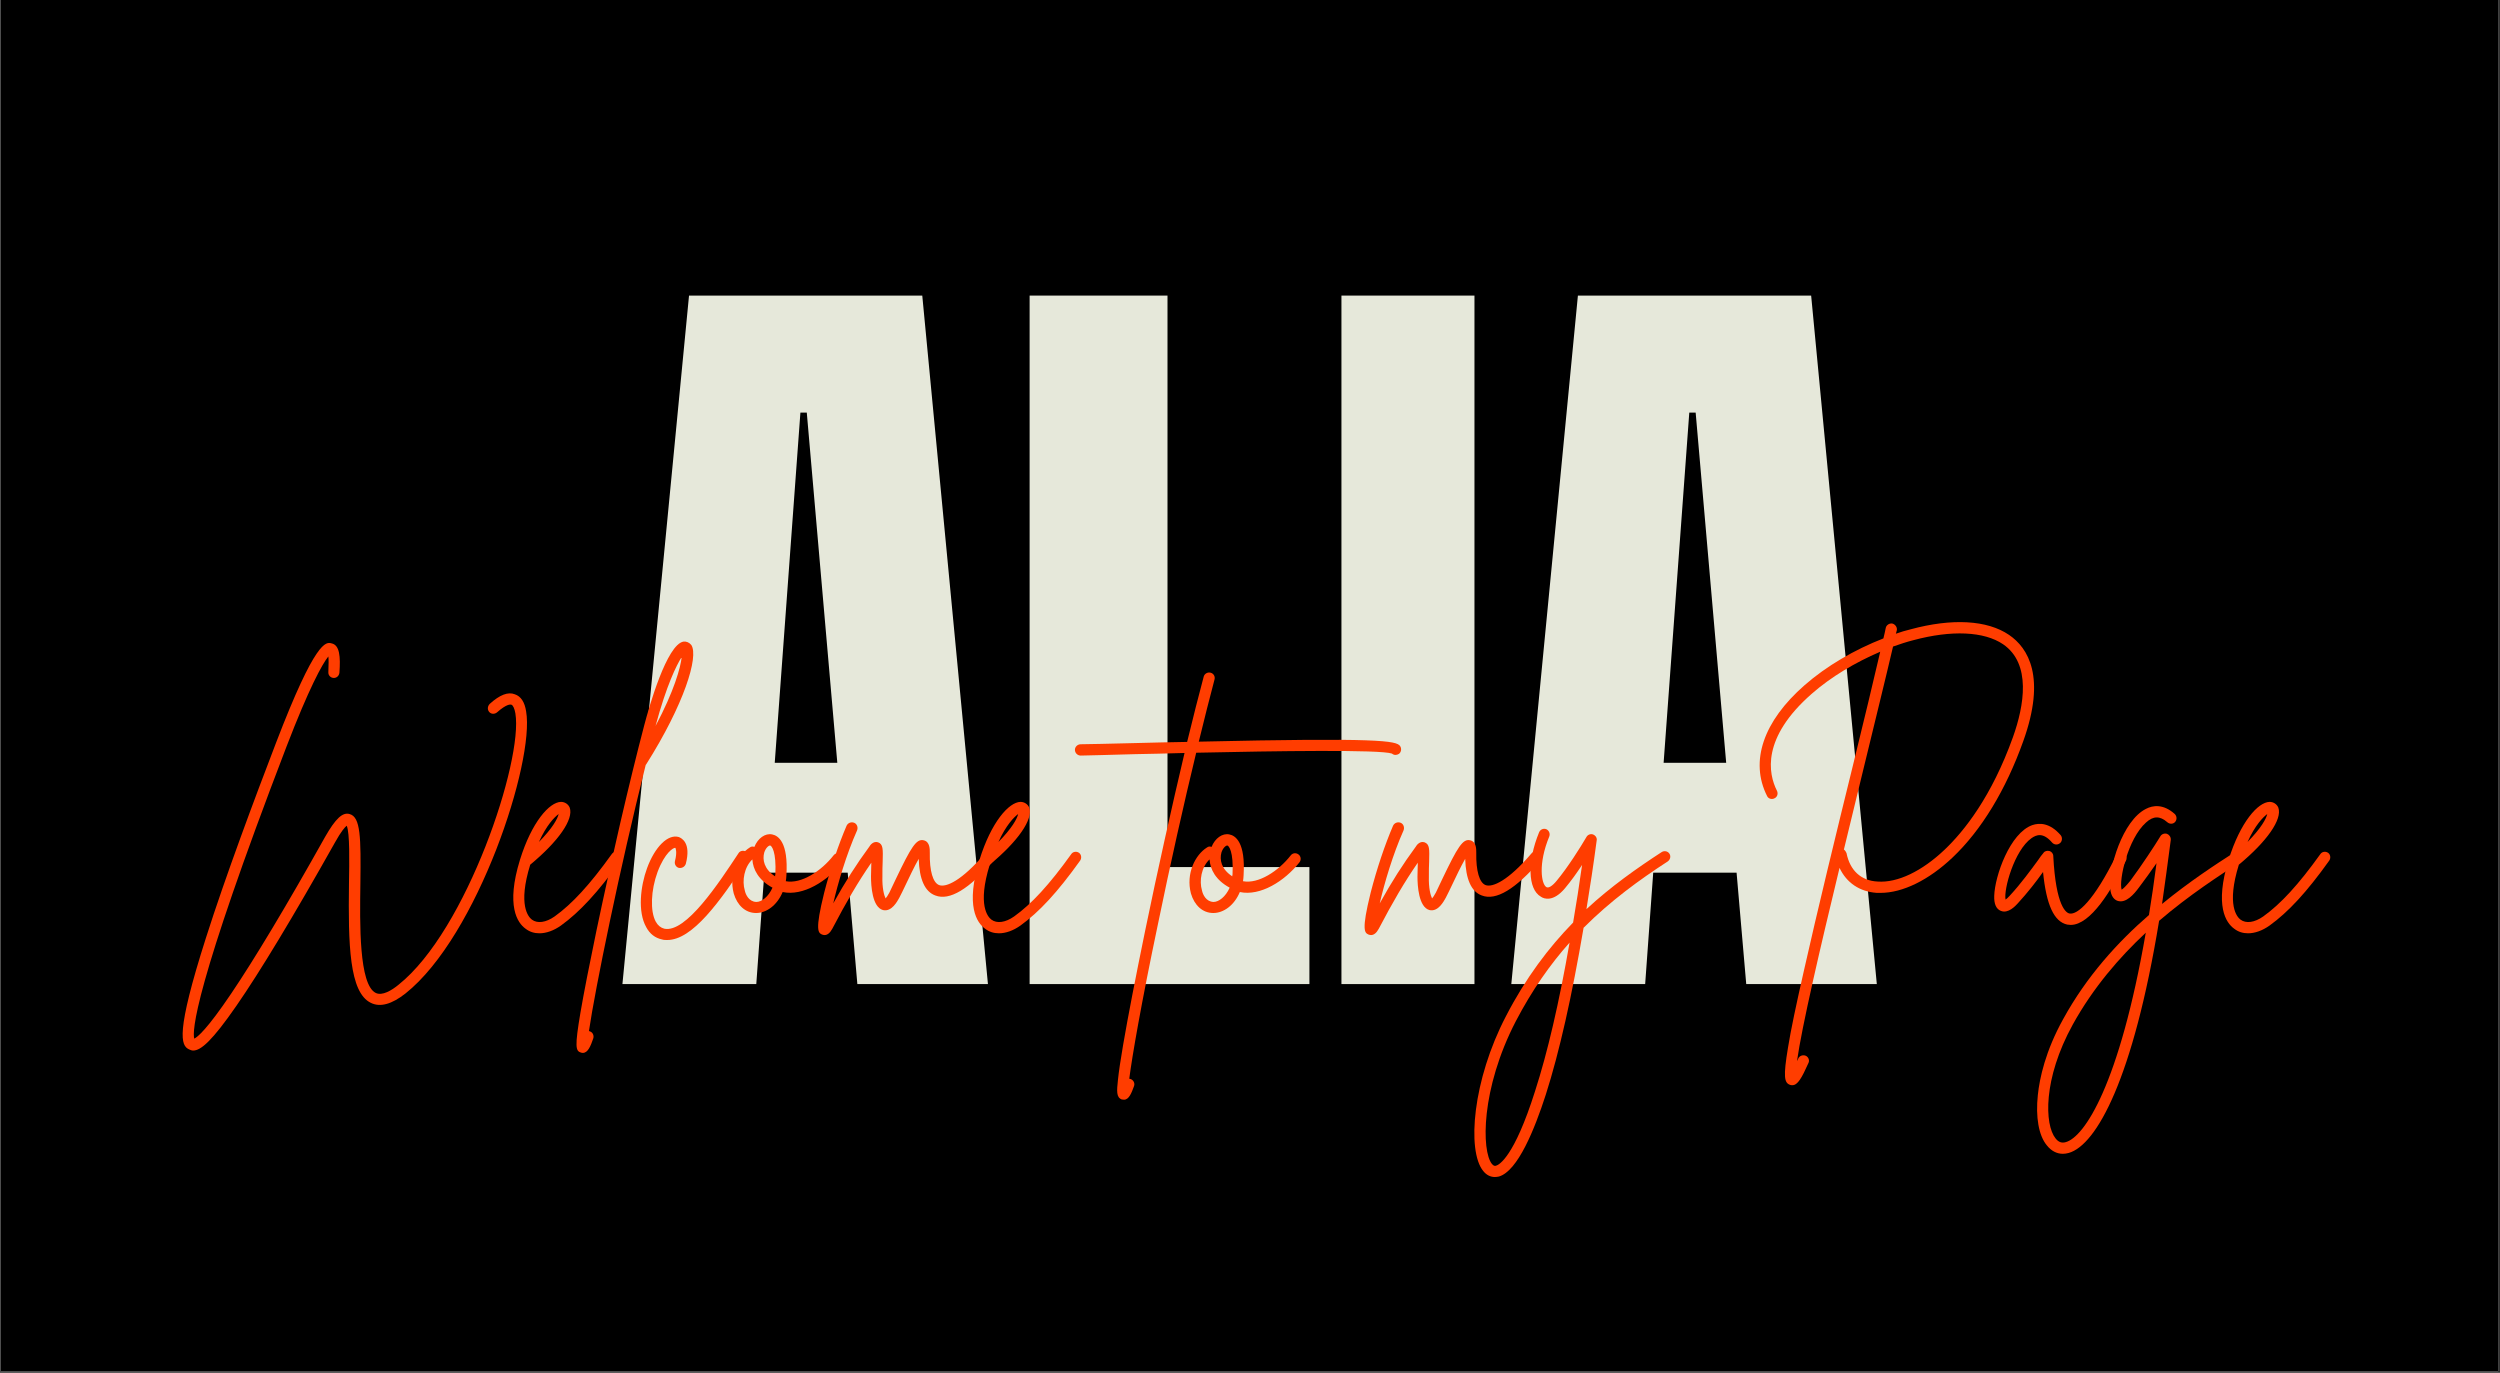
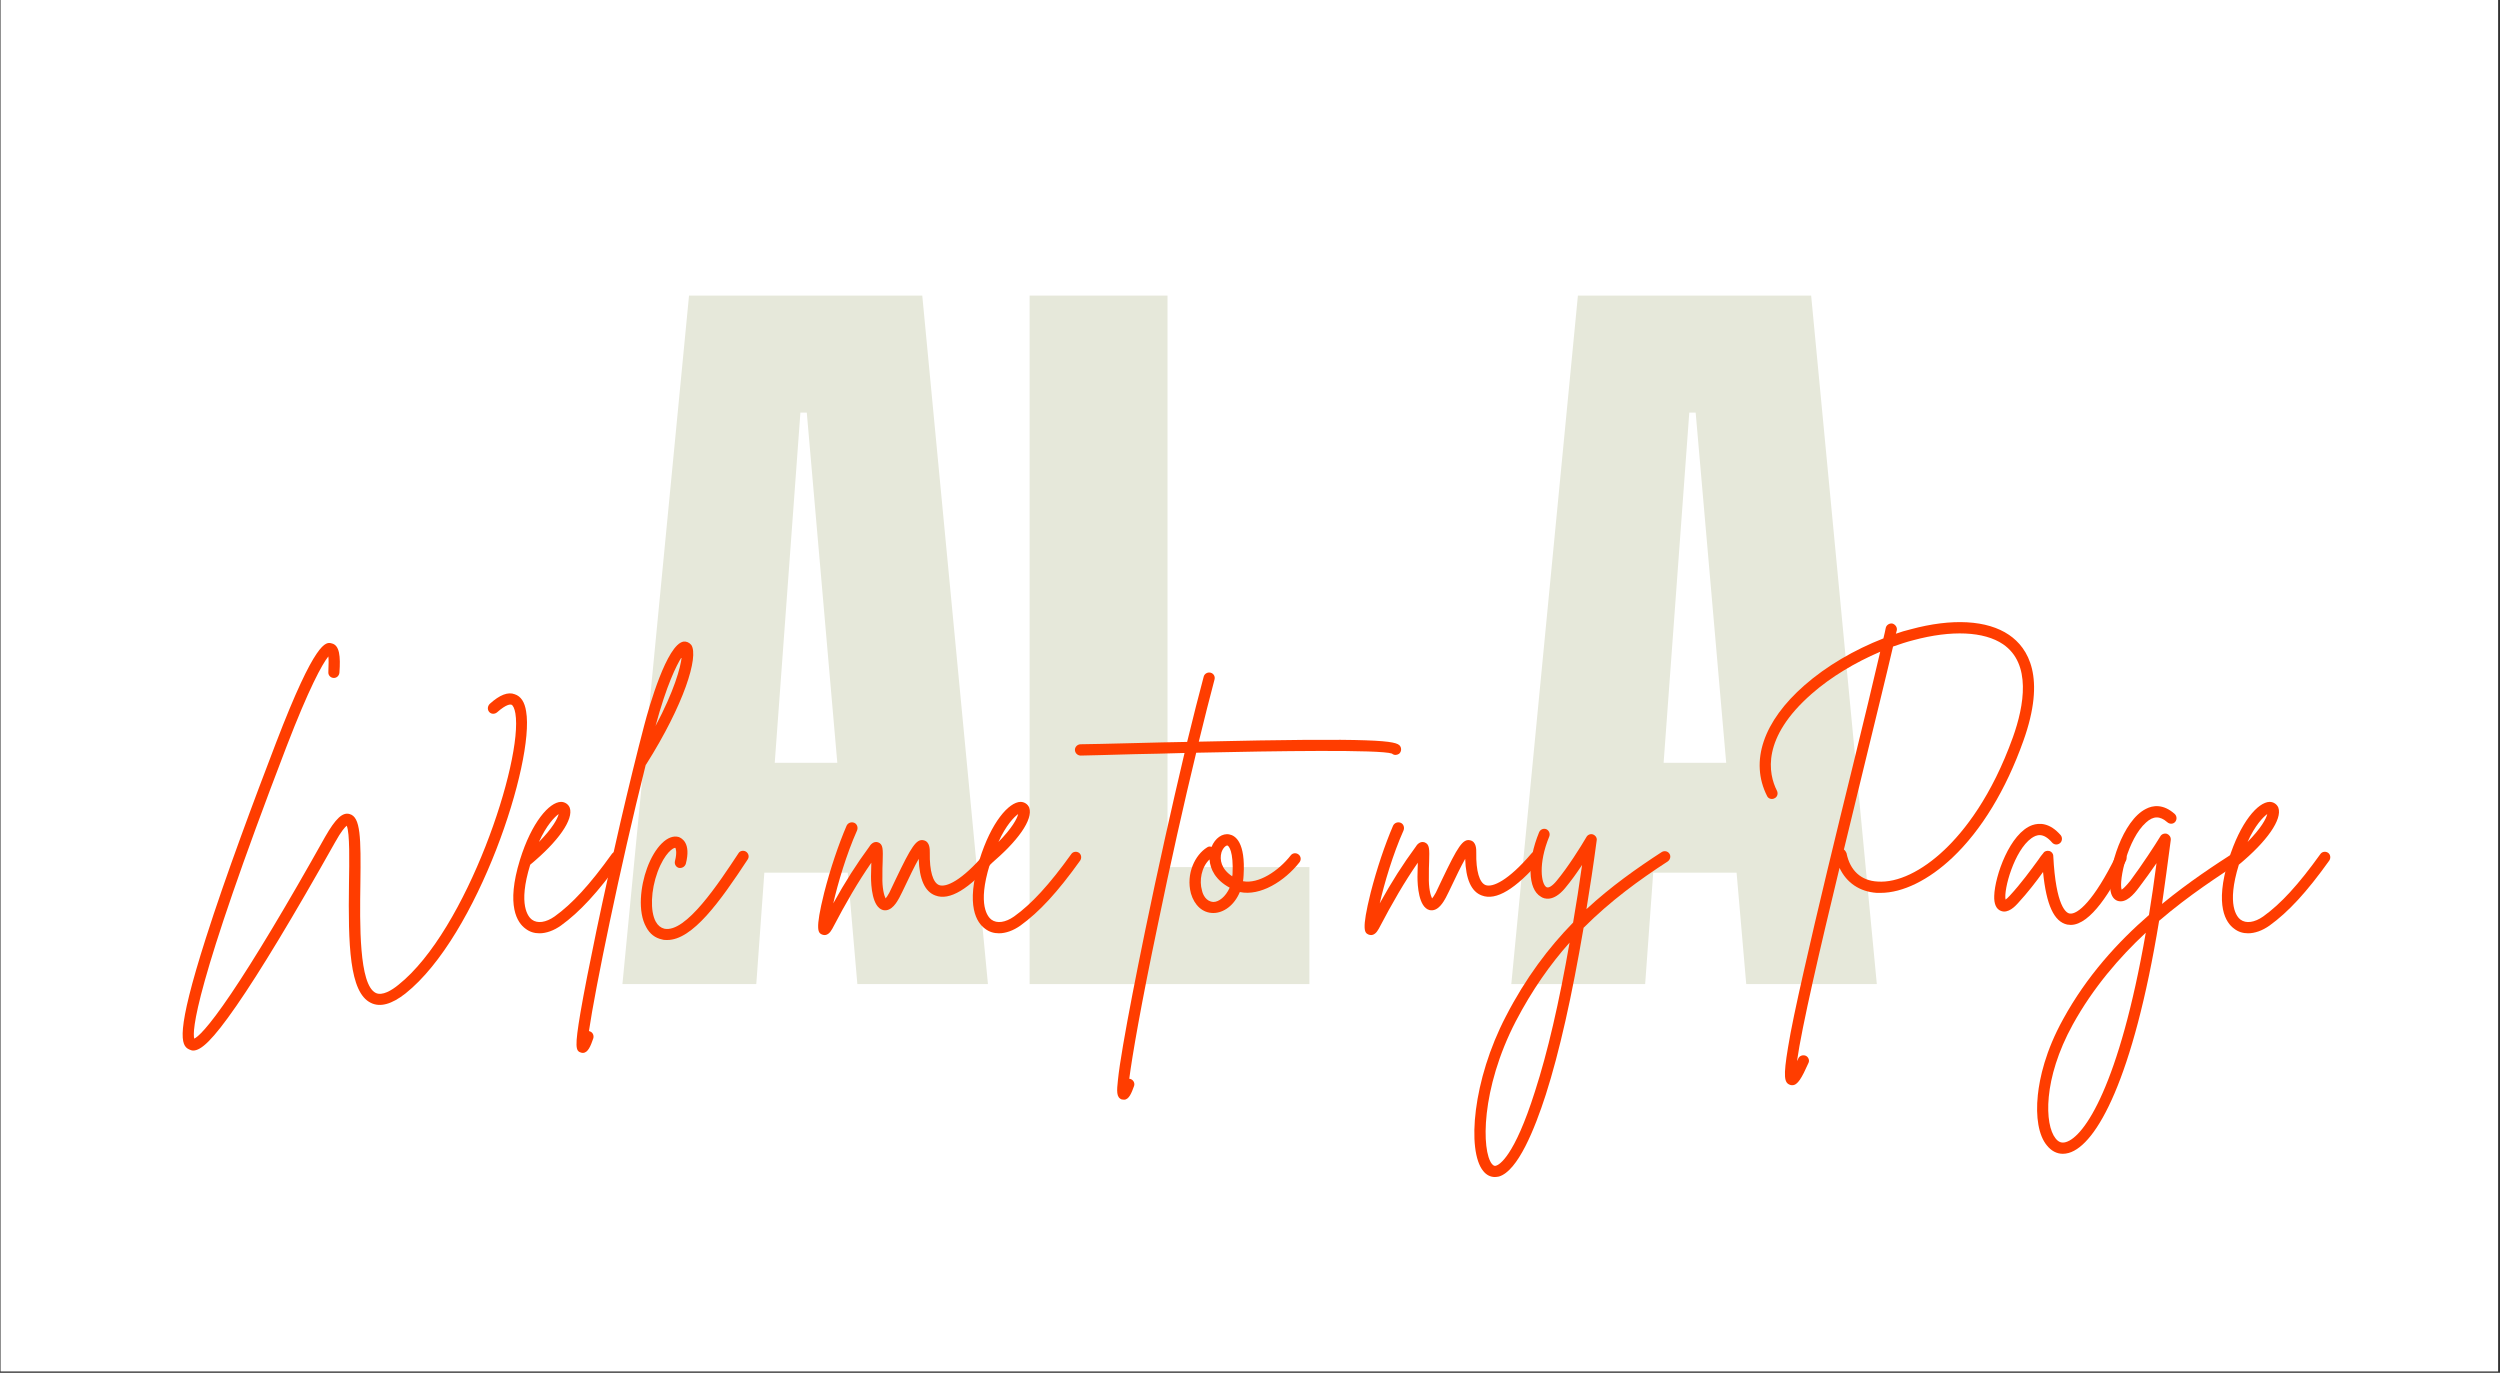
<svg xmlns="http://www.w3.org/2000/svg" width="621" zoomAndPan="magnify" viewBox="0 0 465.75 255.75" height="341" preserveAspectRatio="xMidYMid meet" version="1.0">
  <rect x="0" y="0" width="465.75" height="255.75" fill="#333333" stroke="none" />
  <defs>
    <g />
    <clipPath id="dadfd433df">
      <path d="M 0.102 0 L 465.398 0 L 465.398 255.5 L 0.102 255.5 Z M 0.102 0 " clip-rule="nonzero" />
    </clipPath>
  </defs>
  <g clip-path="url(#dadfd433df)">
    <path fill="#ffffff" d="M 0.102 0 L 465.398 0 L 465.398 255.5 L 0.102 255.5 Z M 0.102 0 " fill-opacity="1" fill-rule="nonzero" />
-     <path fill="#000000" d="M 0.102 0 L 465.398 0 L 465.398 255.5 L 0.102 255.5 Z M 0.102 0 " fill-opacity="1" fill-rule="nonzero" />
  </g>
  <g fill="#e6e8da" fill-opacity="1">
    <g transform="translate(113.725, 183.334)">
      <g>
        <path d="M 2.234 0 L 14.641 -128.266 L 58.094 -128.266 L 70.328 0 L 46 0 L 44.203 -20.75 L 28.672 -20.75 L 27.172 0 Z M 30.609 -41.219 L 42.266 -41.219 L 36.578 -106.469 L 35.391 -106.469 Z M 30.609 -41.219 " />
      </g>
    </g>
  </g>
  <g fill="#e6e8da" fill-opacity="1">
    <g transform="translate(186.146, 183.334)">
      <g>
        <path d="M 5.672 0 L 5.672 -128.266 L 31.359 -128.266 L 31.359 -21.797 L 57.797 -21.797 L 57.797 0 Z M 5.672 0 " />
      </g>
    </g>
  </g>
  <g fill="#e6e8da" fill-opacity="1">
    <g transform="translate(245.427, 183.334)">
      <g>
-         <path d="M 4.484 0 L 4.484 -128.266 L 29.266 -128.266 L 29.266 0 Z M 4.484 0 " />
-       </g>
+         </g>
    </g>
  </g>
  <g fill="#e6e8da" fill-opacity="1">
    <g transform="translate(279.323, 183.334)">
      <g>
        <path d="M 2.234 0 L 14.641 -128.266 L 58.094 -128.266 L 70.328 0 L 46 0 L 44.203 -20.75 L 28.672 -20.75 L 27.172 0 Z M 30.609 -41.219 L 42.266 -41.219 L 36.578 -106.469 L 35.391 -106.469 Z M 30.609 -41.219 " />
      </g>
    </g>
  </g>
  <g fill="#ff3d00" fill-opacity="1">
    <g transform="translate(34.297, 170.952)">
      <g>
        <path d="M 63.719 -38.422 C 63.453 -40.156 62.75 -41.234 61.609 -41.609 C 60.359 -42.109 58.797 -41.5 56.953 -39.828 C 56.516 -39.391 56.469 -38.75 56.844 -38.312 C 57.219 -37.875 57.875 -37.875 58.312 -38.25 C 60.094 -39.828 60.797 -39.719 60.969 -39.672 C 61.281 -39.562 61.562 -38.953 61.719 -38.047 C 63.188 -29.312 52.672 2.391 39.938 12.516 C 38.688 13.547 36.906 14.625 35.703 14.031 C 32.562 12.469 32.734 1.141 32.844 -6.391 C 32.953 -14.953 32.891 -18.75 30.828 -19.297 C 29.531 -19.672 28.234 -18.484 26.281 -15.062 C 18.969 -2 13.062 7.797 8.781 14.141 C 4.281 20.812 2.5 22.266 1.891 22.547 C 1.516 21.188 1.781 13.219 19.078 -31.859 C 23.25 -42.703 25.734 -47.25 26.875 -48.656 C 26.938 -48.125 26.938 -47.25 26.875 -45.734 C 26.828 -45.188 27.25 -44.703 27.797 -44.656 C 28.391 -44.594 28.875 -45.031 28.938 -45.625 C 29.156 -48.656 28.984 -50.781 27.469 -51.094 C 26.438 -51.375 24.5 -51.797 17.125 -32.562 C 13.219 -22.375 7.75 -7.797 4.062 3.797 C -1.625 21.625 -0.594 23.844 0.922 24.547 C 1.188 24.656 1.406 24.766 1.688 24.766 C 3.141 24.766 5.25 22.922 9.75 16.422 C 14.141 10.078 20.328 -0.156 28.125 -14.031 C 29.266 -16.094 29.969 -16.859 30.297 -17.125 C 30.891 -15.766 30.781 -10.406 30.719 -6.391 C 30.562 5.047 30.781 13.922 34.781 15.875 C 36.516 16.75 38.688 16.141 41.234 14.141 C 54.734 3.406 65.344 -29.094 63.719 -38.422 Z M 63.719 -38.422 " />
      </g>
    </g>
  </g>
  <g fill="#ff3d00" fill-opacity="1">
    <g transform="translate(97.093, 170.952)">
      <g>
        <path d="M 18.312 -12.078 C 17.828 -12.406 17.172 -12.297 16.859 -11.812 C 12.781 -6.125 9.484 -2.547 6.234 -0.219 C 4.609 0.922 3.031 1.141 2 0.375 C 1.359 -0.109 -0.656 -2.281 1.688 -9.859 C 6.938 -14.203 9.812 -18.312 9.047 -20.484 C 8.781 -21.141 8.125 -21.562 7.422 -21.562 C 5.25 -21.516 1.953 -17.781 -0.219 -10.781 C -2.875 -2.172 -0.703 0.969 0.812 2.062 C 1.578 2.656 2.438 2.922 3.406 2.922 C 4.656 2.922 6.062 2.438 7.422 1.469 C 10.891 -1.031 14.312 -4.719 18.531 -10.625 C 18.859 -11.109 18.75 -11.766 18.312 -12.078 Z M 6.984 -19.297 C 6.781 -18.422 5.859 -16.688 3.312 -14.094 C 4.719 -17.234 6.234 -18.75 6.984 -19.297 Z M 6.984 -19.297 " />
      </g>
    </g>
  </g>
  <g fill="#ff3d00" fill-opacity="1">
    <g transform="translate(112.86, 170.952)">
      <g>
        <path d="M 15.938 -50.781 C 15.547 -51.266 15.016 -51.484 14.469 -51.422 C 11.375 -50.875 8.078 -39.344 7.156 -35.812 C 4.438 -25.469 1.031 -10.781 -1.734 2.391 C -3.031 8.609 -4.062 13.875 -4.719 17.672 C -5.797 24.062 -5.641 24.875 -4.609 25.141 C -4.5 25.203 -4.391 25.203 -4.281 25.203 C -3.312 25.203 -2.812 23.891 -2.328 22.484 C -2.172 21.953 -2.438 21.344 -2.984 21.188 C -3.031 21.141 -3.094 21.141 -3.141 21.141 C -2 13.328 2.656 -9.375 7.422 -28.391 C 7.422 -28.453 7.484 -28.5 7.531 -28.562 C 14.578 -39.719 17.344 -48.609 15.938 -50.781 Z M 9.266 -35.703 C 11.328 -43.344 13.172 -47.031 14.141 -48.547 C 13.922 -46.547 12.734 -42.219 9.266 -35.703 Z M 9.266 -35.703 " />
      </g>
    </g>
  </g>
  <g fill="#ff3d00" fill-opacity="1">
    <g transform="translate(121.096, 170.952)">
      <g>
        <path d="M 17.875 -12.297 C 17.391 -12.578 16.75 -12.469 16.469 -11.969 C 12.781 -6.391 6.672 2.922 2.656 2.062 C 2 1.891 1.469 1.469 1.078 0.766 C 0 -1.188 0.156 -5.094 1.406 -8.5 C 2.766 -12.141 4.391 -13.062 4.719 -13 C 4.766 -12.953 5.094 -12.25 4.656 -10.562 C 4.5 -9.969 4.828 -9.422 5.359 -9.266 C 5.953 -9.156 6.5 -9.484 6.672 -10.031 C 7.688 -13.922 5.906 -14.797 5.359 -15.016 C 3.359 -15.609 0.922 -13.219 -0.547 -9.219 C -1.781 -5.859 -2.328 -1.078 -0.703 1.781 C -0.047 3.031 0.969 3.797 2.219 4.062 C 2.547 4.172 2.875 4.172 3.203 4.172 C 7.906 4.172 13 -2.922 18.203 -10.844 C 18.531 -11.328 18.375 -11.969 17.875 -12.297 Z M 17.875 -12.297 " />
      </g>
    </g>
  </g>
  <g fill="#ff3d00" fill-opacity="1">
    <g transform="translate(137.133, 170.952)">
      <g>
-         <path d="M 19.609 -11.766 C 19.125 -12.141 18.484 -12.031 18.156 -11.594 C 15.875 -8.672 12.141 -6.234 9.266 -6.781 C 9.312 -7.156 9.375 -7.531 9.375 -7.906 C 9.75 -14.031 7.859 -15.281 6.719 -15.5 C 5.422 -15.766 4.062 -14.797 3.406 -13.172 C 3.141 -13.281 2.812 -13.281 2.547 -13.062 C 0.375 -11.703 -1.406 -8.234 -0.438 -4.5 C 0.219 -2.281 1.734 -0.859 3.734 -0.859 C 5.641 -0.859 7.641 -2.281 8.672 -4.766 C 12.469 -3.953 17.016 -6.781 19.781 -10.297 C 20.156 -10.781 20.047 -11.438 19.609 -11.766 Z M 3.797 -2.922 C 3.734 -2.922 3.734 -2.922 3.734 -2.922 C 2.391 -2.984 1.781 -4.281 1.625 -5.047 C 1.078 -6.875 1.516 -9.422 3.031 -10.844 C 3.141 -9 4.172 -6.984 6.781 -5.578 C 6.016 -3.844 4.719 -2.922 3.797 -2.922 Z M 7.312 -8.016 C 7.266 -7.906 7.266 -7.797 7.266 -7.688 C 5.203 -9.047 4.875 -10.781 5.25 -12.141 C 5.531 -13 6.062 -13.438 6.344 -13.438 C 6.609 -13.391 7.531 -12.359 7.312 -8.016 Z M 7.312 -8.016 " />
-       </g>
+         </g>
    </g>
  </g>
  <g fill="#ff3d00" fill-opacity="1">
    <g transform="translate(154.471, 170.952)">
      <g>
        <path d="M 30.562 -12.078 C 30.125 -12.469 29.422 -12.406 29.047 -11.969 C 24.703 -6.875 21.781 -5.578 20.484 -6.062 C 19.344 -6.5 18.688 -8.672 18.75 -12.078 C 18.75 -12.688 18.797 -14.141 17.609 -14.406 C 16.25 -14.734 15.281 -13.172 12.406 -7.156 C 11.922 -6.125 11.484 -5.203 11.219 -4.656 C 10.891 -4.062 10.672 -3.734 10.516 -3.578 C 10.234 -4.125 9.859 -5.531 9.922 -7.641 C 9.922 -8.719 9.922 -9.641 9.969 -10.406 C 10.031 -12.781 10.078 -13.656 9.109 -14.031 C 8.234 -14.312 7.641 -13.5 7.484 -13.219 C 5.094 -9.969 2.984 -6.672 0.766 -2.656 C 1.625 -6.391 3.203 -11.766 5.203 -16.25 C 5.422 -16.797 5.203 -17.453 4.656 -17.672 C 4.125 -17.875 3.516 -17.672 3.25 -17.125 C 1.734 -13.594 0.219 -9.109 -0.922 -4.656 C -2.703 2.5 -2 2.812 -1.359 3.141 C -1.188 3.203 -1.031 3.25 -0.859 3.25 C -0.328 3.25 0.156 2.875 0.594 2.062 C 3.203 -2.922 5.359 -6.609 7.859 -10.234 C 7.859 -9.484 7.797 -8.609 7.797 -7.641 C 7.797 -5.953 8.016 -1.953 10.031 -1.406 C 11.656 -1.031 12.688 -3.031 13.062 -3.688 C 13.391 -4.281 13.812 -5.203 14.312 -6.234 C 14.906 -7.484 15.875 -9.531 16.688 -10.953 C 16.797 -7.156 17.828 -4.828 19.781 -4.125 C 22.438 -3.094 26.062 -5.312 30.672 -10.625 C 31.047 -11.047 31 -11.703 30.562 -12.078 Z M 30.562 -12.078 " />
      </g>
    </g>
  </g>
  <g fill="#ff3d00" fill-opacity="1">
    <g transform="translate(182.7, 170.952)">
      <g>
        <path d="M 18.312 -12.078 C 17.828 -12.406 17.172 -12.297 16.859 -11.812 C 12.781 -6.125 9.484 -2.547 6.234 -0.219 C 4.609 0.922 3.031 1.141 2 0.375 C 1.359 -0.109 -0.656 -2.281 1.688 -9.859 C 6.938 -14.203 9.812 -18.312 9.047 -20.484 C 8.781 -21.141 8.125 -21.562 7.422 -21.562 C 5.25 -21.516 1.953 -17.781 -0.219 -10.781 C -2.875 -2.172 -0.703 0.969 0.812 2.062 C 1.578 2.656 2.438 2.922 3.406 2.922 C 4.656 2.922 6.062 2.438 7.422 1.469 C 10.891 -1.031 14.312 -4.719 18.531 -10.625 C 18.859 -11.109 18.75 -11.766 18.312 -12.078 Z M 6.984 -19.297 C 6.781 -18.422 5.859 -16.688 3.312 -14.094 C 4.719 -17.234 6.234 -18.75 6.984 -19.297 Z M 6.984 -19.297 " />
      </g>
    </g>
  </g>
  <g fill="#ff3d00" fill-opacity="1">
    <g transform="translate(198.467, 170.952)">
      <g />
    </g>
  </g>
  <g fill="#ff3d00" fill-opacity="1">
    <g transform="translate(215.101, 170.952)">
      <g>
        <path d="M 45.734 -31.969 C 45.031 -32.953 41.891 -33.547 8.234 -32.781 C 9.312 -37.172 10.297 -41.125 11.156 -44.328 C 11.328 -44.922 11 -45.469 10.453 -45.625 C 9.922 -45.781 9.312 -45.469 9.156 -44.922 C 8.234 -41.5 7.203 -37.391 6.062 -32.734 C 3.094 -32.672 -0.156 -32.625 -3.688 -32.516 C -8.5 -32.406 -12.297 -32.297 -13.766 -32.297 C -14.359 -32.297 -14.844 -31.812 -14.844 -31.266 C -14.844 -30.672 -14.359 -30.188 -13.766 -30.188 C -12.25 -30.234 -8.453 -30.297 -3.625 -30.453 C -1.078 -30.5 2.062 -30.562 5.578 -30.672 C 3.25 -20.812 0.594 -9 -1.781 2.547 C -3.516 11 -4.938 18.312 -5.859 23.688 C -6.344 26.5 -6.672 28.719 -6.828 30.234 C -7.047 32.297 -7.156 33.484 -6.125 33.875 C -5.953 33.875 -5.859 33.922 -5.688 33.922 C -4.766 33.922 -4.281 32.625 -3.844 31.422 C -3.625 30.891 -3.906 30.297 -4.438 30.078 C -4.547 30.078 -4.609 30.016 -4.719 30.016 C -4.172 25.797 -2.547 16.312 0.594 1.359 C 2.922 -9.969 5.469 -21.297 7.75 -30.719 C 22.656 -31.047 42 -31.328 44.219 -30.562 C 44.594 -30.234 45.078 -30.234 45.516 -30.5 C 45.953 -30.828 46.062 -31.484 45.734 -31.969 Z M 45.734 -31.969 " />
      </g>
    </g>
  </g>
  <g fill="#ff3d00" fill-opacity="1">
    <g transform="translate(222.307, 170.952)">
      <g>
        <path d="M 19.609 -11.766 C 19.125 -12.141 18.484 -12.031 18.156 -11.594 C 15.875 -8.672 12.141 -6.234 9.266 -6.781 C 9.312 -7.156 9.375 -7.531 9.375 -7.906 C 9.75 -14.031 7.859 -15.281 6.719 -15.5 C 5.422 -15.766 4.062 -14.797 3.406 -13.172 C 3.141 -13.281 2.812 -13.281 2.547 -13.062 C 0.375 -11.703 -1.406 -8.234 -0.438 -4.5 C 0.219 -2.281 1.734 -0.859 3.734 -0.859 C 5.641 -0.859 7.641 -2.281 8.672 -4.766 C 12.469 -3.953 17.016 -6.781 19.781 -10.297 C 20.156 -10.781 20.047 -11.438 19.609 -11.766 Z M 3.797 -2.922 C 3.734 -2.922 3.734 -2.922 3.734 -2.922 C 2.391 -2.984 1.781 -4.281 1.625 -5.047 C 1.078 -6.875 1.516 -9.422 3.031 -10.844 C 3.141 -9 4.172 -6.984 6.781 -5.578 C 6.016 -3.844 4.719 -2.922 3.797 -2.922 Z M 7.312 -8.016 C 7.266 -7.906 7.266 -7.797 7.266 -7.688 C 5.203 -9.047 4.875 -10.781 5.25 -12.141 C 5.531 -13 6.062 -13.438 6.344 -13.438 C 6.609 -13.391 7.531 -12.359 7.312 -8.016 Z M 7.312 -8.016 " />
      </g>
    </g>
  </g>
  <g fill="#ff3d00" fill-opacity="1">
    <g transform="translate(239.645, 170.952)">
      <g />
    </g>
  </g>
  <g fill="#ff3d00" fill-opacity="1">
    <g transform="translate(256.278, 170.952)">
      <g>
        <path d="M 30.562 -12.078 C 30.125 -12.469 29.422 -12.406 29.047 -11.969 C 24.703 -6.875 21.781 -5.578 20.484 -6.062 C 19.344 -6.5 18.688 -8.672 18.75 -12.078 C 18.75 -12.688 18.797 -14.141 17.609 -14.406 C 16.25 -14.734 15.281 -13.172 12.406 -7.156 C 11.922 -6.125 11.484 -5.203 11.219 -4.656 C 10.891 -4.062 10.672 -3.734 10.516 -3.578 C 10.234 -4.125 9.859 -5.531 9.922 -7.641 C 9.922 -8.719 9.922 -9.641 9.969 -10.406 C 10.031 -12.781 10.078 -13.656 9.109 -14.031 C 8.234 -14.312 7.641 -13.5 7.484 -13.219 C 5.094 -9.969 2.984 -6.672 0.766 -2.656 C 1.625 -6.391 3.203 -11.766 5.203 -16.25 C 5.422 -16.797 5.203 -17.453 4.656 -17.672 C 4.125 -17.875 3.516 -17.672 3.25 -17.125 C 1.734 -13.594 0.219 -9.109 -0.922 -4.656 C -2.703 2.5 -2 2.812 -1.359 3.141 C -1.188 3.203 -1.031 3.25 -0.859 3.25 C -0.328 3.25 0.156 2.875 0.594 2.062 C 3.203 -2.922 5.359 -6.609 7.859 -10.234 C 7.859 -9.484 7.797 -8.609 7.797 -7.641 C 7.797 -5.953 8.016 -1.953 10.031 -1.406 C 11.656 -1.031 12.688 -3.031 13.062 -3.688 C 13.391 -4.281 13.812 -5.203 14.312 -6.234 C 14.906 -7.484 15.875 -9.531 16.688 -10.953 C 16.797 -7.156 17.828 -4.828 19.781 -4.125 C 22.438 -3.094 26.062 -5.312 30.672 -10.625 C 31.047 -11.047 31 -11.703 30.562 -12.078 Z M 30.562 -12.078 " />
      </g>
    </g>
  </g>
  <g fill="#ff3d00" fill-opacity="1">
    <g transform="translate(284.507, 170.952)">
      <g>
        <path d="M 26.5 -11.922 C 26.172 -12.406 25.516 -12.516 25.031 -12.188 C 20.375 -9.156 15.609 -5.797 11.047 -1.578 C 11.703 -5.578 12.359 -9.859 12.953 -14.359 C 13.062 -14.844 12.734 -15.328 12.25 -15.5 C 11.812 -15.656 11.266 -15.438 11.047 -15.016 C 9.969 -13.172 7.594 -9.375 5.469 -6.828 C 4.719 -5.906 3.953 -5.422 3.578 -5.688 C 2.656 -6.234 2 -9.969 4.125 -15.125 C 4.328 -15.656 4.062 -16.25 3.578 -16.469 C 3.031 -16.688 2.438 -16.422 2.219 -15.875 C 0 -10.453 0.109 -5.312 2.547 -3.906 C 3.141 -3.469 4.875 -2.875 7.047 -5.469 C 8.188 -6.828 9.266 -8.344 10.234 -9.812 C 9.703 -6.062 9.156 -2.5 8.562 0.922 C 4.016 5.578 -0.266 11.219 -3.953 18.375 C -10.141 30.234 -11.266 43.406 -8.188 47.203 C -7.594 47.953 -6.828 48.328 -6.016 48.328 C -5.75 48.328 -5.531 48.281 -5.25 48.234 C -1.734 47.203 1.406 39.391 3.469 33 C 6.016 25.031 8.344 14.625 10.516 1.891 C 15.547 -3.141 20.922 -7.047 26.172 -10.453 C 26.656 -10.781 26.828 -11.438 26.5 -11.922 Z M 1.469 32.344 C -2.438 44.703 -5.25 46.062 -5.797 46.219 C -6.016 46.281 -6.234 46.281 -6.562 45.891 C -8.5 43.516 -8.672 31.969 -2.109 19.297 C 0.922 13.5 4.281 8.719 7.906 4.656 C 5.953 15.875 3.797 25.141 1.469 32.344 Z M 1.469 32.344 " />
      </g>
    </g>
  </g>
  <g fill="#ff3d00" fill-opacity="1">
    <g transform="translate(308.509, 170.952)">
      <g />
    </g>
  </g>
  <g fill="#ff3d00" fill-opacity="1">
    <g transform="translate(325.143, 170.952)">
      <g>
        <path d="M 49.141 -52.672 C 45.078 -55.438 38.531 -55.812 30.781 -53.703 C 29.859 -53.484 28.984 -53.219 28.062 -52.891 C 28.125 -53.109 28.172 -53.328 28.234 -53.531 C 28.344 -54.078 27.953 -54.625 27.422 -54.781 C 26.875 -54.891 26.281 -54.516 26.172 -53.969 C 26.062 -53.375 25.906 -52.719 25.734 -52.016 C 20.328 -49.906 15.125 -46.875 11.047 -43.297 C 3.359 -36.578 0.812 -29.094 4.062 -22.656 C 4.281 -22.156 4.938 -21.953 5.422 -22.219 C 5.953 -22.438 6.172 -23.078 5.906 -23.625 C 4.281 -26.828 2.984 -33.484 12.406 -41.719 C 15.938 -44.812 20.422 -47.516 25.141 -49.531 C 23.891 -44.109 22.109 -36.734 20.109 -28.562 C 16.953 -15.766 13.438 -1.297 10.891 10.031 C 9.484 16.25 8.5 20.859 7.969 24.172 C 7.047 29.688 7.266 30.781 8.344 31.156 C 8.453 31.219 8.609 31.219 8.781 31.219 C 9.75 31.219 10.516 29.906 11.766 27.094 C 12.031 26.609 11.766 25.953 11.266 25.734 C 10.734 25.516 10.078 25.734 9.859 26.281 C 9.812 26.438 9.703 26.609 9.641 26.719 C 10.516 20.422 13.984 5.531 17.562 -9.266 C 18.859 -6.5 21.297 -4.828 24.5 -4.609 C 24.703 -4.609 24.984 -4.609 25.203 -4.609 C 29.312 -4.609 34.188 -6.984 38.641 -11.219 C 44 -16.312 48.547 -23.781 51.797 -32.891 C 56.078 -44.812 52.719 -50.234 49.141 -52.672 Z M 49.859 -33.594 C 45.891 -22.547 40.797 -16.141 37.172 -12.688 C 32.891 -8.609 28.344 -6.453 24.656 -6.719 C 21.562 -6.875 19.5 -8.781 18.859 -12.031 C 18.75 -12.297 18.594 -12.516 18.375 -12.688 C 19.672 -18.047 20.969 -23.297 22.109 -28.062 C 24.281 -37.016 26.234 -44.922 27.531 -50.5 C 28.781 -50.938 30.078 -51.375 31.328 -51.688 C 38.422 -53.594 44.484 -53.328 48.016 -50.938 C 53.328 -47.312 51.969 -39.5 49.859 -33.594 Z M 49.859 -33.594 " />
      </g>
    </g>
  </g>
  <g fill="#ff3d00" fill-opacity="1">
    <g transform="translate(372.931, 170.952)">
      <g>
        <path d="M 22.656 -12.031 C 22.156 -12.25 21.516 -12.031 21.297 -11.547 C 17.172 -3.141 14.094 -0.484 12.625 -0.766 C 12.031 -0.859 10.078 -2 9.594 -11.484 C 9.594 -11.922 9.266 -12.297 8.891 -12.406 C 8.453 -12.516 7.969 -12.406 7.75 -12.031 C 7.422 -11.656 7.094 -11.219 6.781 -10.734 C 5.422 -8.891 3.625 -6.391 1.469 -4.062 C 1.141 -3.688 0.859 -3.469 0.703 -3.359 C 0.328 -5.25 2.328 -12.516 5.531 -14.797 C 6.453 -15.438 7.688 -15.938 9.375 -13.984 C 9.75 -13.547 10.406 -13.5 10.844 -13.875 C 11.266 -14.203 11.328 -14.906 11 -15.328 C 8.938 -17.719 6.984 -17.672 5.688 -17.234 C 1.516 -15.766 -1.297 -7.75 -1.406 -4.062 C -1.469 -2.547 -1.031 -1.578 -0.156 -1.25 C 1.188 -0.703 2.547 -2.172 2.984 -2.656 C 4.828 -4.656 6.5 -6.828 7.688 -8.5 C 8.297 -2.328 9.75 0.766 12.188 1.297 C 12.406 1.297 12.625 1.359 12.844 1.359 C 16.531 1.359 20.484 -5.094 23.141 -10.625 C 23.406 -11.156 23.188 -11.766 22.656 -12.031 Z M 22.656 -12.031 " />
      </g>
    </g>
  </g>
  <g fill="#ff3d00" fill-opacity="1">
    <g transform="translate(393.087, 170.952)">
      <g>
        <path d="M 24.812 -11.969 C 24.5 -12.469 23.844 -12.578 23.406 -12.297 C 19.609 -9.859 14.734 -6.672 9.703 -2.547 C 10.234 -6.281 10.781 -10.234 11.328 -14.469 C 11.375 -15.016 11.047 -15.438 10.625 -15.609 C 10.141 -15.766 9.594 -15.547 9.375 -15.125 C 8.453 -13.594 5.906 -9.703 3.797 -6.875 C 2.922 -5.797 2.438 -5.359 2.172 -5.203 C 1.625 -6.938 3.312 -14.688 6.719 -17.719 C 8.078 -18.969 9.312 -18.969 10.672 -17.781 C 11.109 -17.391 11.766 -17.391 12.141 -17.828 C 12.516 -18.266 12.469 -18.906 12.078 -19.297 C 9.922 -21.234 7.969 -20.922 6.719 -20.266 C 2.328 -18.094 -0.328 -9.109 0.047 -5.469 C 0.156 -3.844 0.922 -3.25 1.516 -3.094 C 2.984 -2.703 4.391 -4.234 5.422 -5.641 C 6.5 -7.047 7.641 -8.672 8.672 -10.141 C 8.234 -6.719 7.75 -3.516 7.266 -0.484 C 1.469 4.547 -4.328 10.891 -8.719 18.906 C -12.031 24.875 -13.109 29.906 -13.438 33.047 C -13.875 37.172 -13.281 40.594 -11.766 42.422 C -10.953 43.453 -9.922 44 -8.781 44 C -8.453 44 -8.078 43.953 -7.688 43.844 C -2.5 42.375 4.328 30.016 9.156 0.594 C 14.797 -4.234 20.328 -7.797 24.5 -10.516 C 24.984 -10.844 25.141 -11.484 24.812 -11.969 Z M -8.234 41.828 C -9 42.047 -9.594 41.828 -10.141 41.125 C -12.188 38.578 -12.516 30.078 -6.938 19.938 C -3.141 13.062 1.734 7.422 6.672 2.812 C 1.734 31.219 -4.766 40.859 -8.234 41.828 Z M -8.234 41.828 " />
      </g>
    </g>
  </g>
  <g fill="#ff3d00" fill-opacity="1">
    <g transform="translate(415.409, 170.952)">
      <g>
        <path d="M 18.312 -12.078 C 17.828 -12.406 17.172 -12.297 16.859 -11.812 C 12.781 -6.125 9.484 -2.547 6.234 -0.219 C 4.609 0.922 3.031 1.141 2 0.375 C 1.359 -0.109 -0.656 -2.281 1.688 -9.859 C 6.938 -14.203 9.812 -18.312 9.047 -20.484 C 8.781 -21.141 8.125 -21.562 7.422 -21.562 C 5.25 -21.516 1.953 -17.781 -0.219 -10.781 C -2.875 -2.172 -0.703 0.969 0.812 2.062 C 1.578 2.656 2.438 2.922 3.406 2.922 C 4.656 2.922 6.062 2.438 7.422 1.469 C 10.891 -1.031 14.312 -4.719 18.531 -10.625 C 18.859 -11.109 18.75 -11.766 18.312 -12.078 Z M 6.984 -19.297 C 6.781 -18.422 5.859 -16.688 3.312 -14.094 C 4.719 -17.234 6.234 -18.75 6.984 -19.297 Z M 6.984 -19.297 " />
      </g>
    </g>
  </g>
</svg>